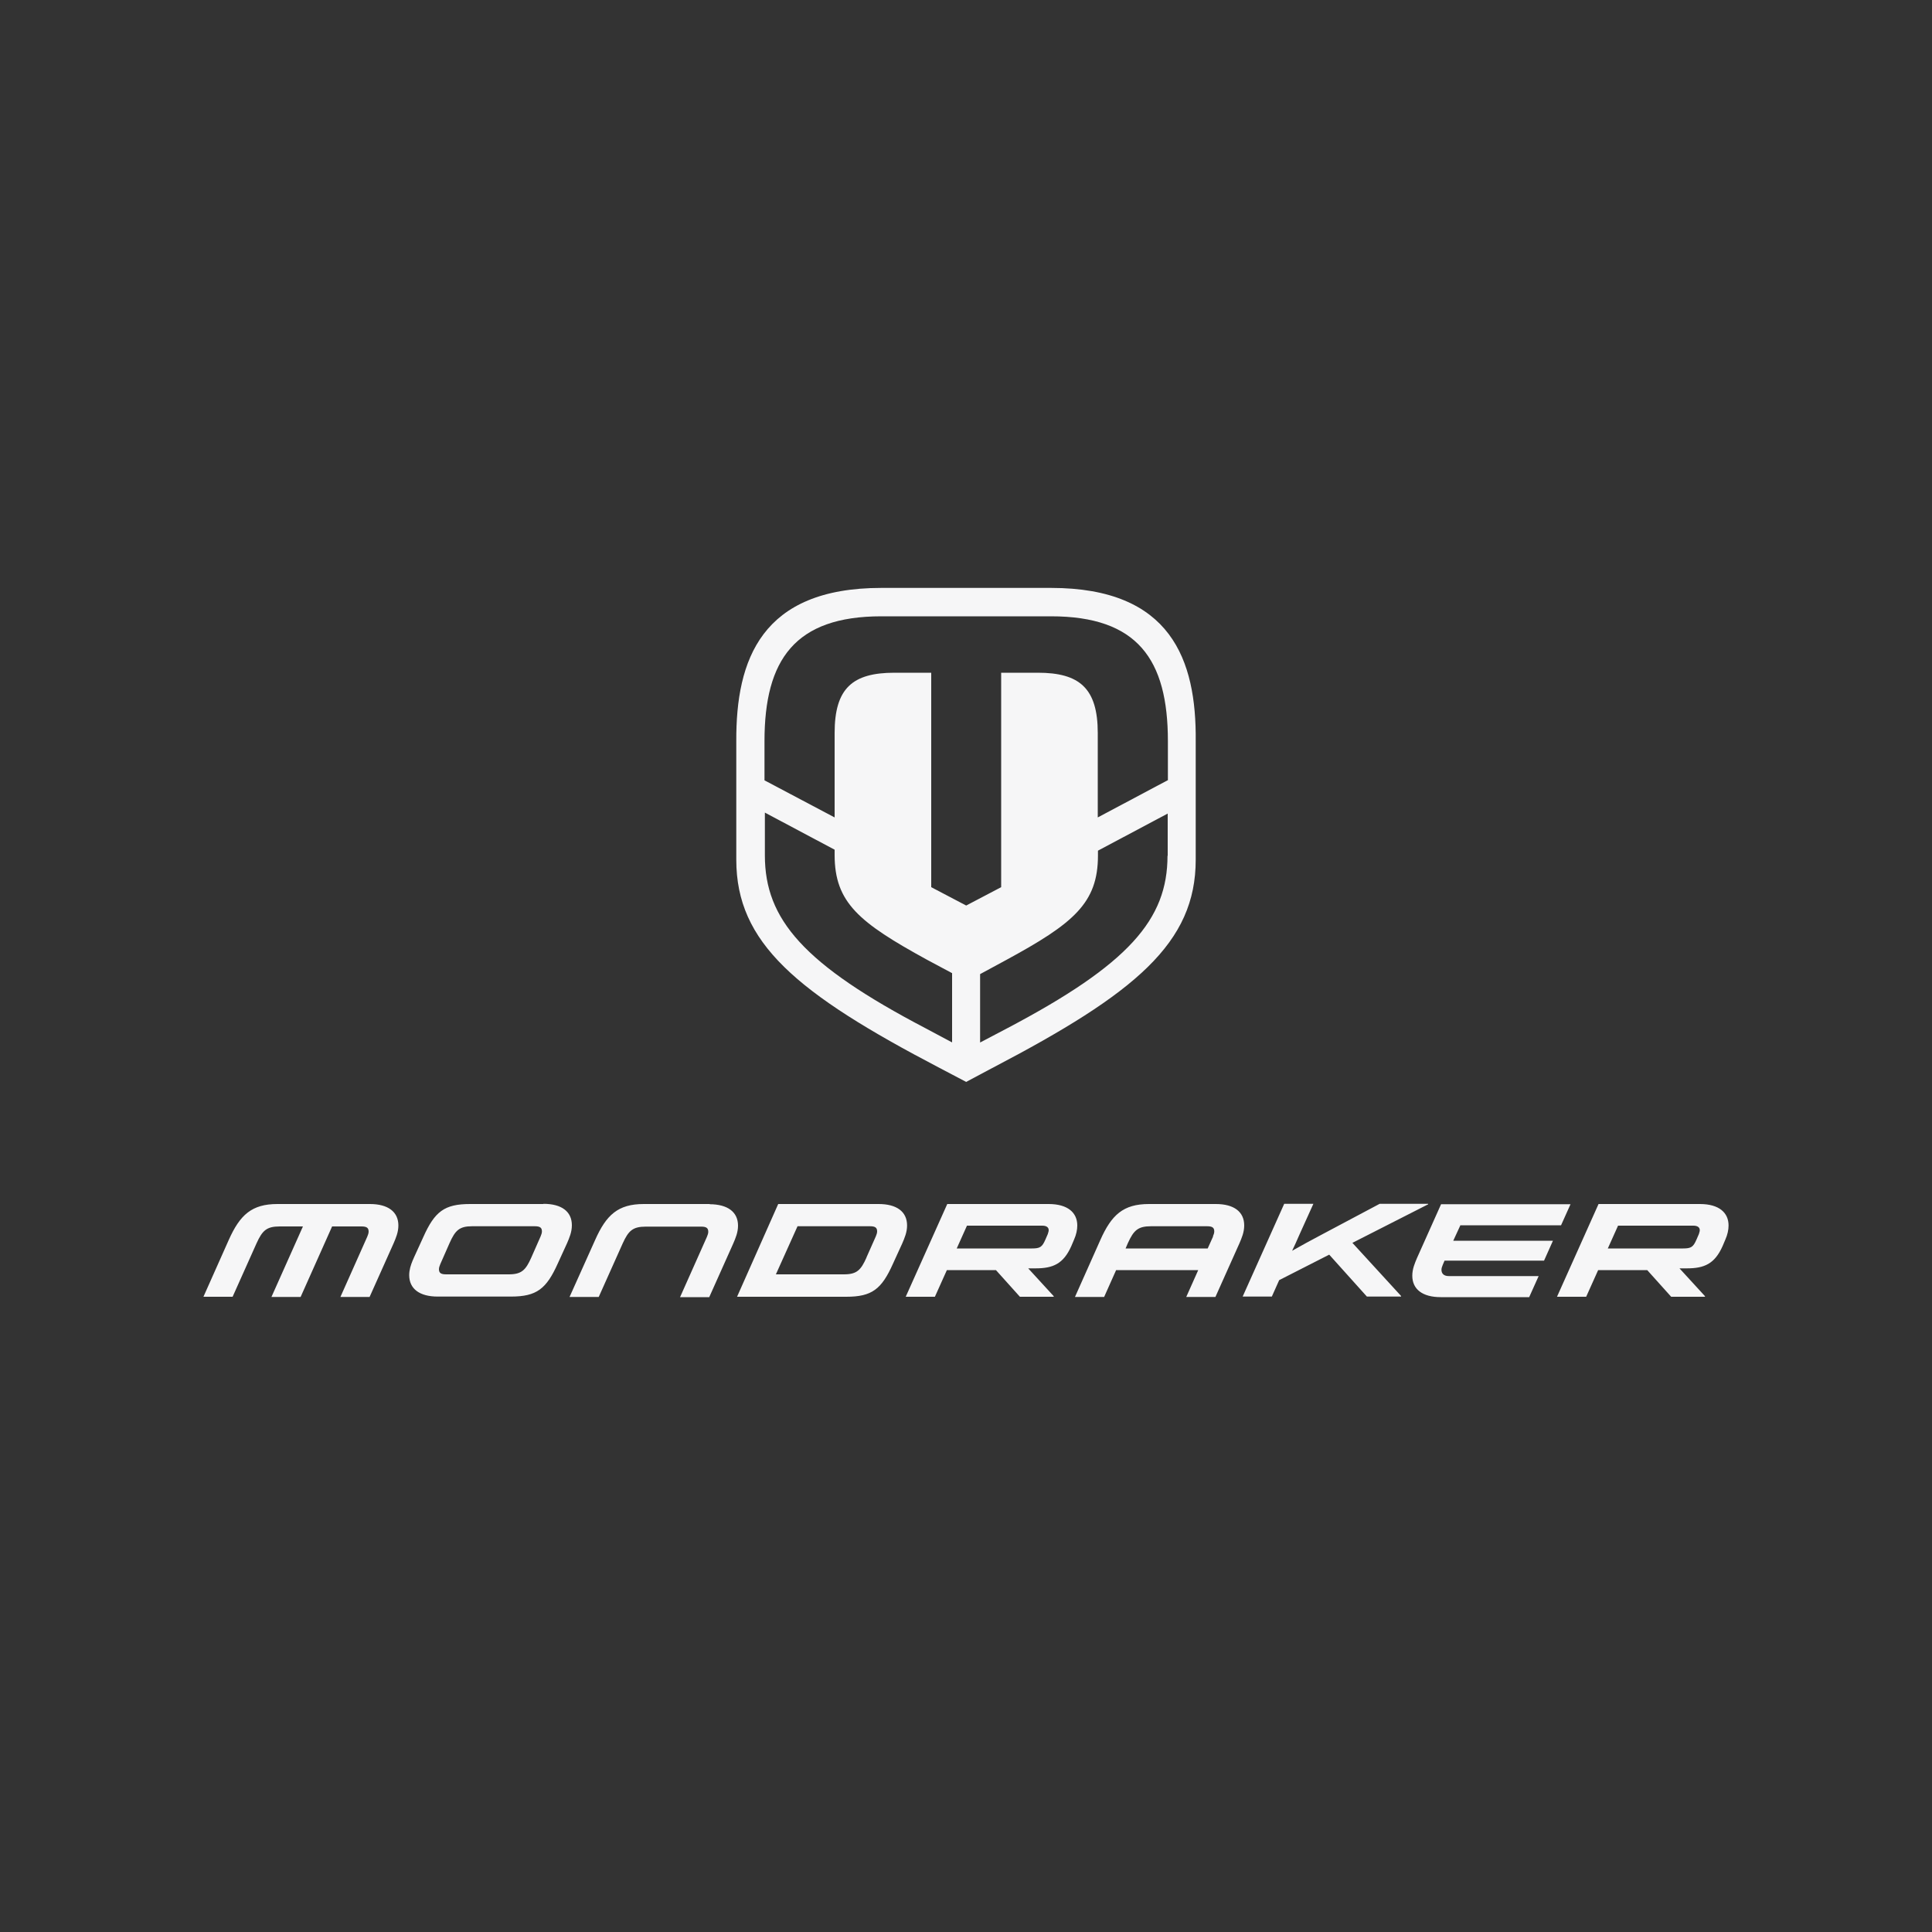
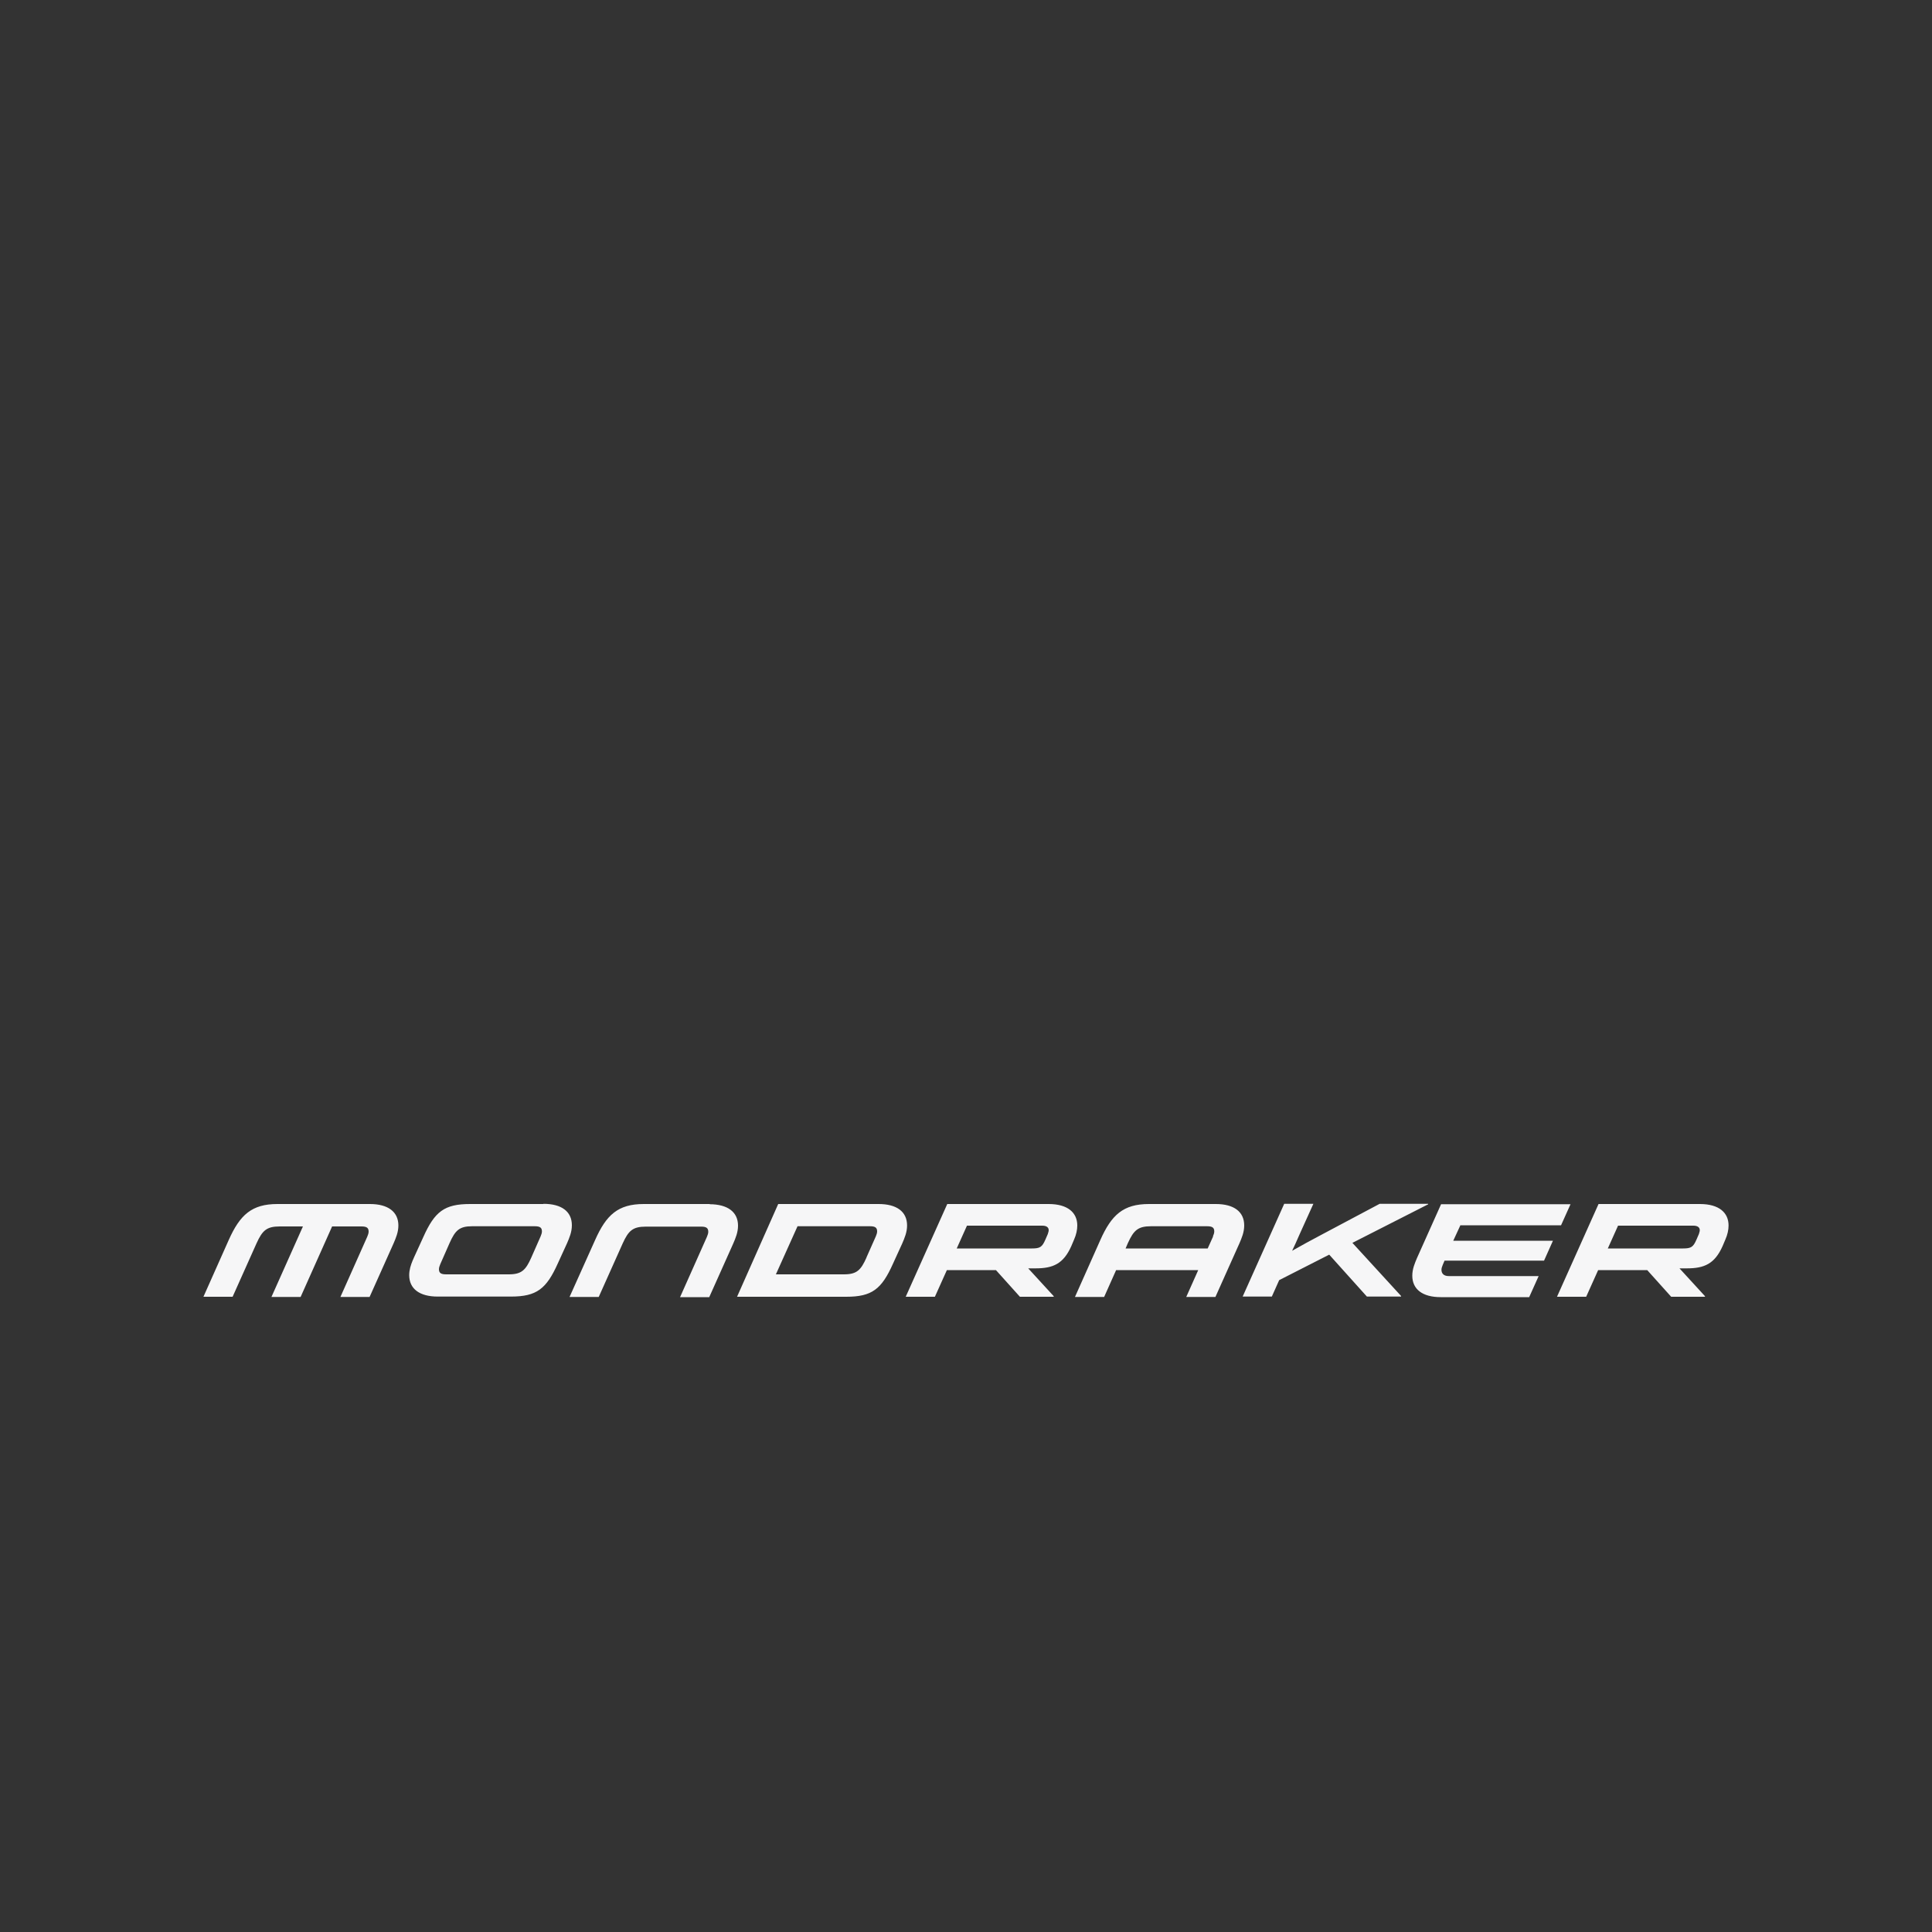
<svg xmlns="http://www.w3.org/2000/svg" id="Ebene_1" viewBox="0 0 100 100">
  <rect x="0" y="0" width="100" height="100" fill="#333333" stroke="none" />
  <defs>
    <style>
      .cls-1 {
        fill: #f6f6f7;
      }
    </style>
  </defs>
  <path class="cls-1" d="M36.75,62.32h-3.43c-1.33,0-1.94.56-2.52,1.87l-1.32,2.94h1.51l1.24-2.77c.3-.66.52-.87,1.2-.87h2.86c.28,0,.37.08.37.27,0,.07-.03.17-.07.26l-1.39,3.12h1.51l1.24-2.77c.12-.28.25-.58.25-.93,0-.71-.54-1.11-1.48-1.11M27.5,65.09c-.29.65-.5.87-1.17.87h-3.24c-.28,0-.37-.08-.37-.27,0-.07.03-.17.07-.26l.48-1.09c.29-.65.5-.87,1.17-.87h3.24c.28,0,.37.08.37.27,0,.07-.03.17-.07.26l-.48,1.09h0ZM28.13,62.32h-3.8c-1.33,0-1.83.39-2.42,1.71l-.48,1.05c-.02.06-.05.11-.07.16h0c-.1.24-.18.49-.18.76,0,.71.54,1.11,1.47,1.11h3.8c1.33,0,1.83-.4,2.42-1.71l.48-1.05c.12-.28.25-.58.25-.93,0-.71-.53-1.11-1.47-1.11h0ZM19.16,62.32h-4.8c-1.33,0-1.94.56-2.52,1.86l-1.31,2.94h1.51l1.24-2.77c.3-.66.52-.87,1.2-.87h1.2l-1.63,3.65h1.51l1.63-3.65h1.52c.28,0,.37.08.37.27,0,.07-.03.17-.07.26l-1.39,3.12h1.51l1.24-2.77c.12-.28.25-.58.25-.93,0-.71-.54-1.11-1.47-1.11M62.79,64l-.28.62h-4.25l.12-.28c.3-.66.52-.87,1.2-.87h2.9c.28,0,.37.08.37.27,0,.07-.03.17-.07.26M62.94,62.32h-3.47c-1.33,0-1.94.56-2.52,1.87l-1.31,2.94h1.51l.62-1.39h4.25l-.62,1.39h1.51l1.24-2.77c.12-.28.25-.58.25-.93,0-.71-.53-1.11-1.47-1.11M44.85,65.09c-.29.65-.5.87-1.17.87h-3.52l1.12-2.49h3.75c.28,0,.37.08.37.27,0,.07-.03.17-.07.26l-.48,1.08ZM45.48,62.32h-5.2l-2.13,4.8h5.65c1.33,0,1.83-.39,2.42-1.71l.48-1.05c.12-.28.25-.58.25-.93,0-.71-.53-1.11-1.47-1.11h0ZM87.94,63.86l-.13.3c-.17.39-.28.46-.7.46h-3.89l.53-1.18h3.9c.23,0,.33.1.33.23,0,.06-.02.12-.04.18M88,62.32h-5.26l-2.15,4.8h1.51l.62-1.38h2.54l1.24,1.38h1.75v-.03l-1.32-1.44h.38c.9,0,1.44-.23,1.85-1.15l.14-.33c.12-.27.17-.52.17-.74,0-.66-.49-1.11-1.48-1.11M75.58,63.42h5.22l.49-1.09h-6.7l-1.24,2.77c-.12.28-.25.58-.25.93,0,.71.54,1.11,1.47,1.11h4.58l.49-1.09h-4.65c-.27,0-.38-.14-.38-.33,0-.07.03-.17.07-.26l.09-.21h5.15l.46-1.03h-5.16l.36-.78h0ZM73.92,62.34v-.03h-2.51l-3.03,1.61c-.51.27-1.01.54-1.5.82.11-.23.24-.51.39-.86l.71-1.57h-1.51l-2.15,4.8h1.51l.38-.85,2.59-1.32,1.95,2.17h1.77v-.03l-2.52-2.75,3.91-1.99h0ZM54.24,63.86l-.13.3c-.17.39-.28.46-.7.46h-3.89l.53-1.18h3.9c.23,0,.33.1.33.23,0,.06-.02.12-.04.18M54.29,62.32h-5.26l-2.15,4.8h1.51l.62-1.38h2.54l1.24,1.38h1.75v-.03l-1.32-1.44h.38c.9,0,1.44-.23,1.85-1.15l.14-.33c.12-.27.17-.52.17-.74,0-.66-.49-1.11-1.48-1.11" />
-   <path class="cls-1" d="M54.4,30.43h-8.78c-6.22,0-7.53,3.73-7.51,7.93v6.14c0,4.3,3.1,6.9,10.53,10.78l1.37.72,1.35-.72c7.43-3.88,10.53-6.48,10.53-10.78v-6.14c.04-4.2-1.27-7.93-7.49-7.93ZM49.27,53.95l-1.35-.72c-6.33-3.31-8.33-5.65-8.33-8.95v-2.22l3.61,1.92v.27c0,2.47,1.27,3.5,4.77,5.42l1.31.7v3.57ZM60.43,44.29c0,3.29-1.98,5.61-8.33,8.95l-1.37.72v-3.54l1.33-.72c3.5-1.9,4.77-2.95,4.77-5.42v-.25l3.61-1.92v2.19ZM60.45,40.39h-.02l-3.61,1.92v-4.37c0-2.32-.95-3.12-3.1-3.12h-1.9v11.1l-1.81.95-1.81-.95v-11.1h-1.9c-2.17,0-3.1.8-3.1,3.12v4.37l-3.63-1.92v-2.03c0-4.22,1.58-6.46,6.05-6.46h8.78c4.47,0,6.05,2.22,6.05,6.46v2.03Z" />
</svg>